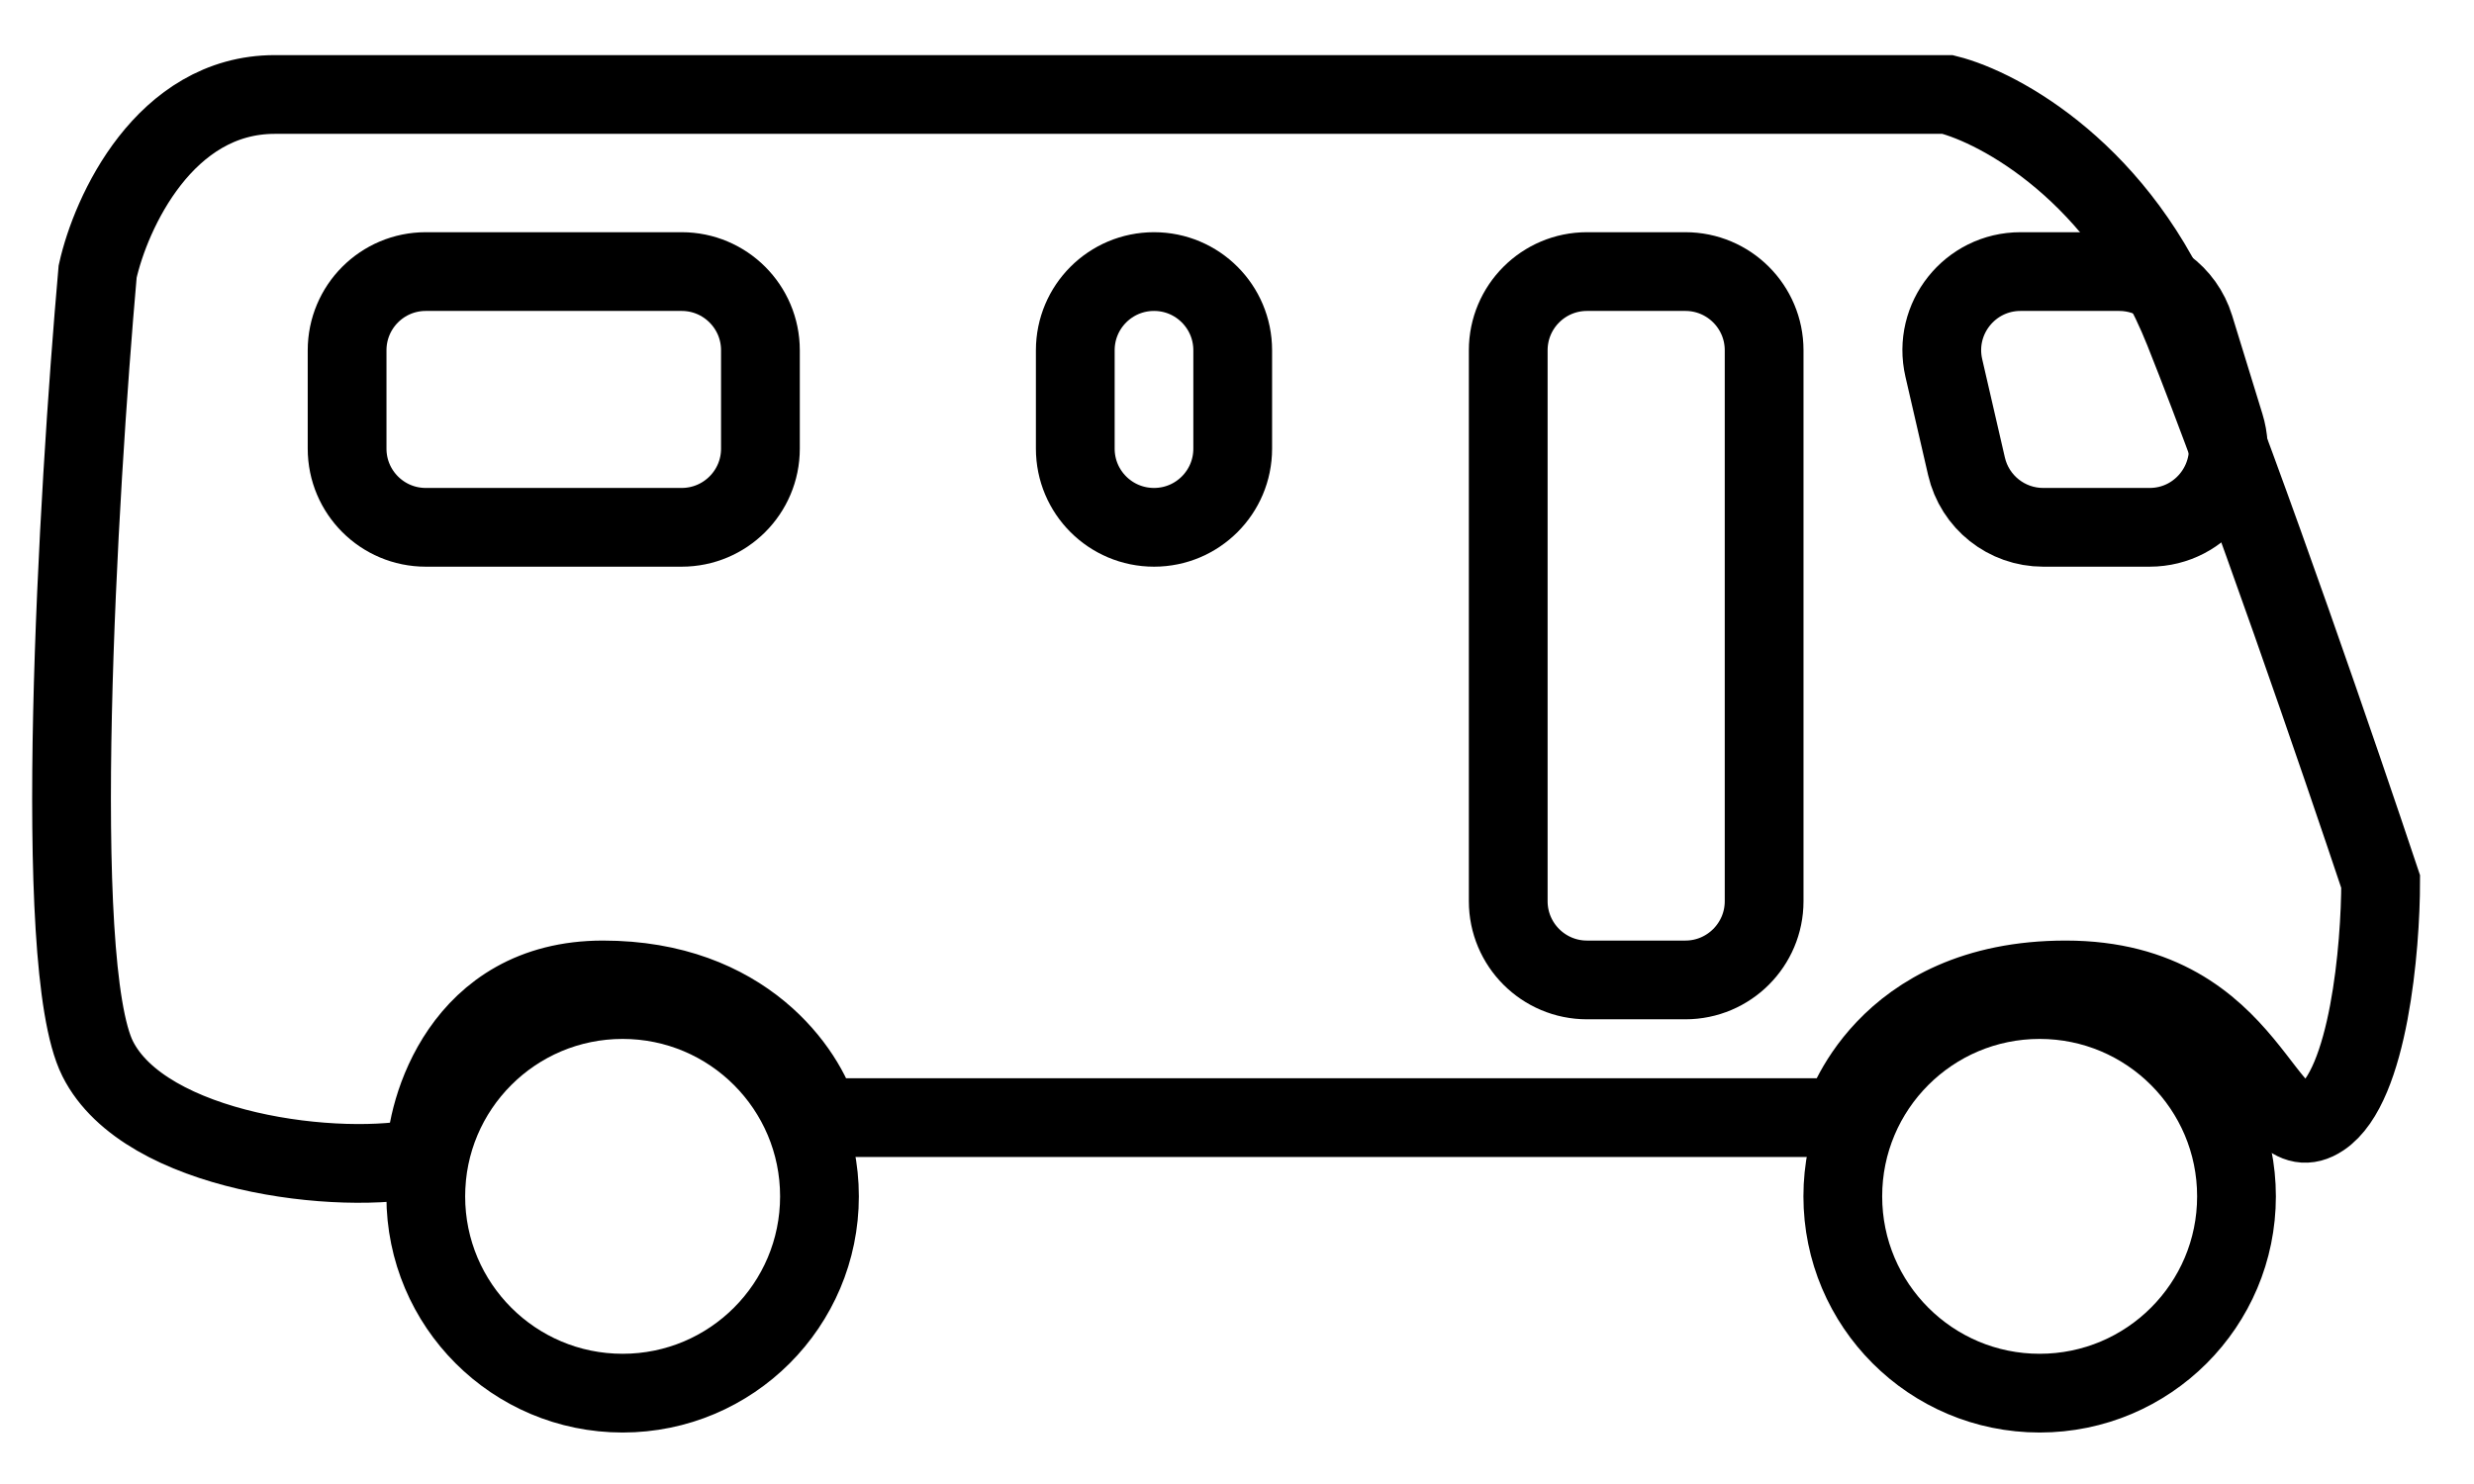
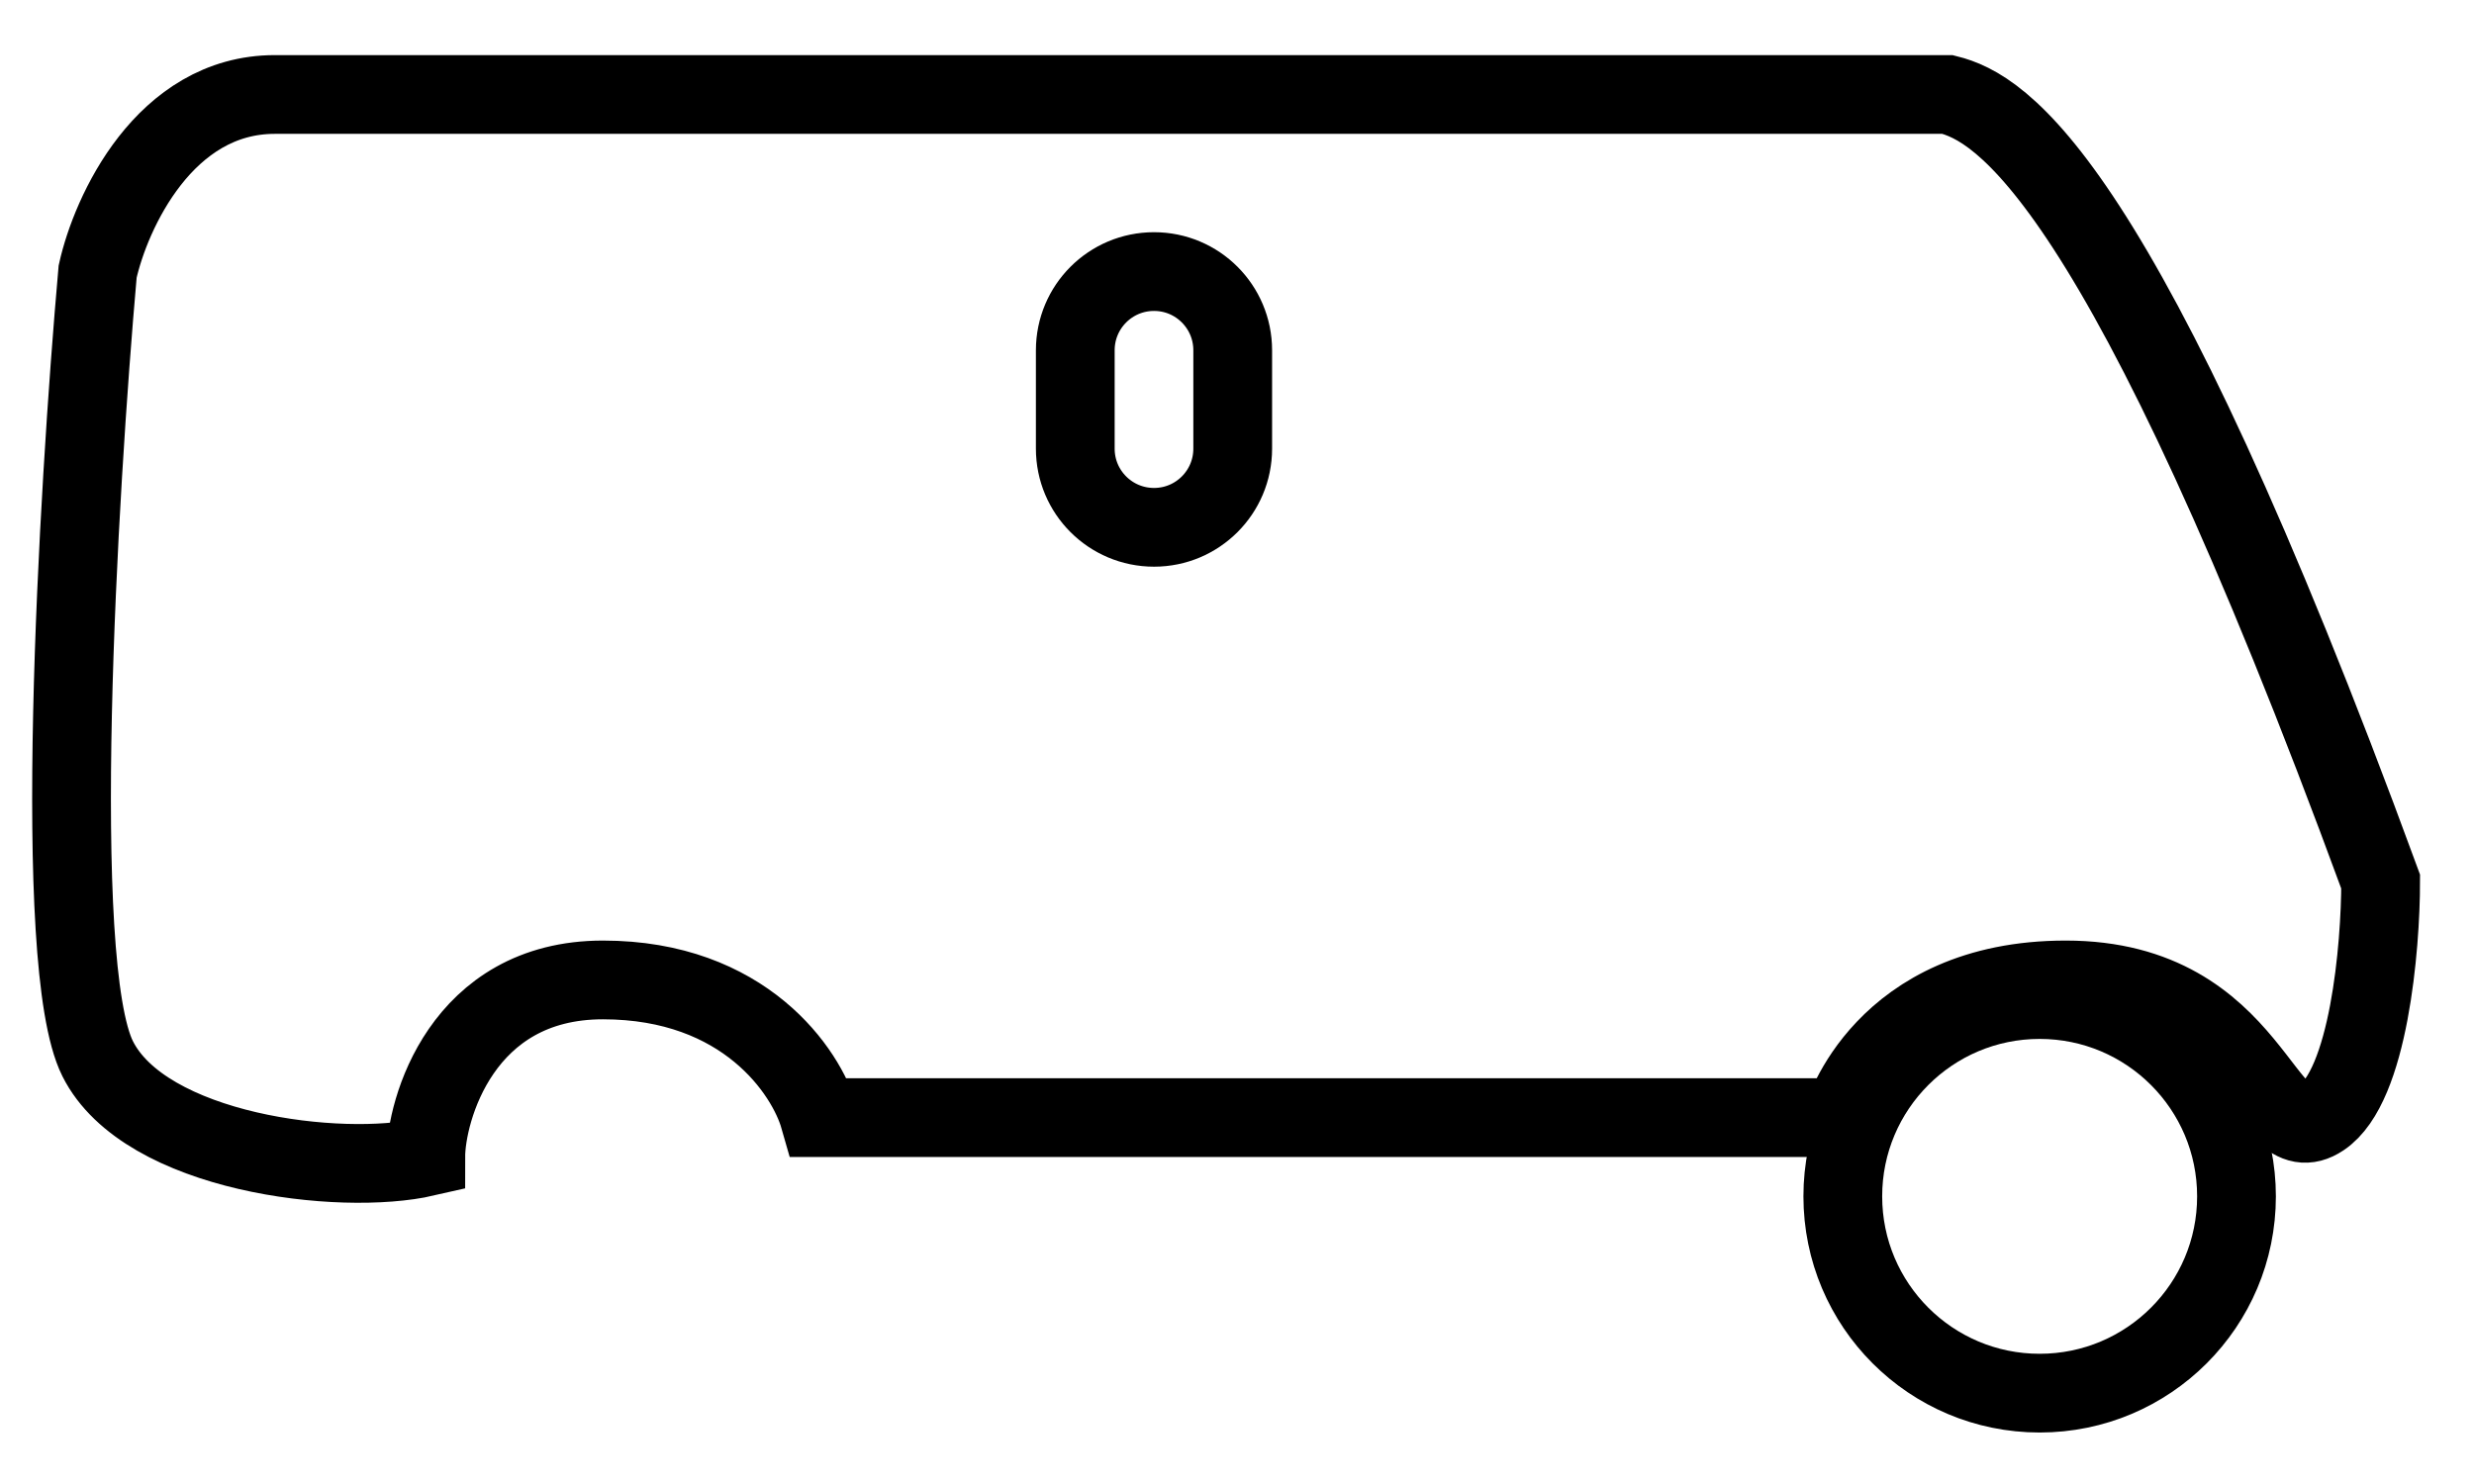
<svg xmlns="http://www.w3.org/2000/svg" fill="none" viewBox="0 0 30 18" height="18" width="30">
  <g id="Motorhome Icon">
-     <path stroke-width="0.955" stroke="black" d="M23.617 1.146H3.332C1.995 1.146 1.343 2.578 1.184 3.294C0.945 5.999 0.611 11.695 1.184 12.841C1.757 13.986 4.129 14.272 5.163 14.034C5.163 13.477 5.593 11.886 7.311 11.886C9.03 11.886 9.777 13 9.936 13.556H22.346C22.346 13.556 22.824 11.886 25.049 11.886C27.368 11.886 27.436 14.034 28.152 13.556C28.724 13.175 28.868 11.488 28.868 10.693C28.39 9.261 27.245 5.92 26.481 4.01C25.718 2.101 24.254 1.306 23.617 1.146Z" id="Vector 23" />
+     <path stroke-width="0.955" stroke="black" d="M23.617 1.146H3.332C1.995 1.146 1.343 2.578 1.184 3.294C0.945 5.999 0.611 11.695 1.184 12.841C1.757 13.986 4.129 14.272 5.163 14.034C5.163 13.477 5.593 11.886 7.311 11.886C9.03 11.886 9.777 13 9.936 13.556H22.346C22.346 13.556 22.824 11.886 25.049 11.886C27.368 11.886 27.436 14.034 28.152 13.556C28.724 13.175 28.868 11.488 28.868 10.693C25.718 2.101 24.254 1.306 23.617 1.146Z" id="Vector 23" />
    <g id="Vector 24">
-       <path stroke-width="0.955" stroke="black" d="M4.209 5.442V4.249C4.209 3.721 4.636 3.294 5.163 3.294H8.266C8.793 3.294 9.221 3.721 9.221 4.249V5.442C9.221 5.969 8.793 6.396 8.266 6.396H5.163C4.636 6.396 4.209 5.969 4.209 5.442Z" />
      <path stroke-width="0.955" stroke="black" d="M13.039 5.442V4.249C13.039 3.721 13.466 3.294 13.994 3.294C14.521 3.294 14.948 3.721 14.948 4.249V5.442C14.948 5.969 14.521 6.396 13.994 6.396C13.466 6.396 13.039 5.969 13.039 5.442Z" />
-       <path stroke-width="0.955" stroke="black" d="M20.437 11.886H19.244C18.717 11.886 18.289 11.458 18.289 10.931V4.249C18.289 3.721 18.717 3.294 19.244 3.294H20.437C20.964 3.294 21.392 3.721 21.392 4.249V10.931C21.392 11.458 20.964 11.886 20.437 11.886Z" />
-       <path stroke-width="0.955" stroke="black" d="M24.501 3.294H25.698C26.118 3.294 26.488 3.567 26.611 3.968L26.978 5.161C27.167 5.775 26.708 6.396 26.066 6.396H24.776C24.332 6.396 23.946 6.09 23.846 5.656L23.571 4.463C23.433 3.865 23.887 3.294 24.501 3.294Z" />
    </g>
-     <circle stroke-width="0.955" stroke="black" r="2.387" cy="14.511" cx="7.55" id="Ellipse 125" />
    <circle stroke-width="0.955" stroke="black" r="2.387" cy="14.511" cx="24.733" id="Ellipse 126" />
  </g>
</svg>